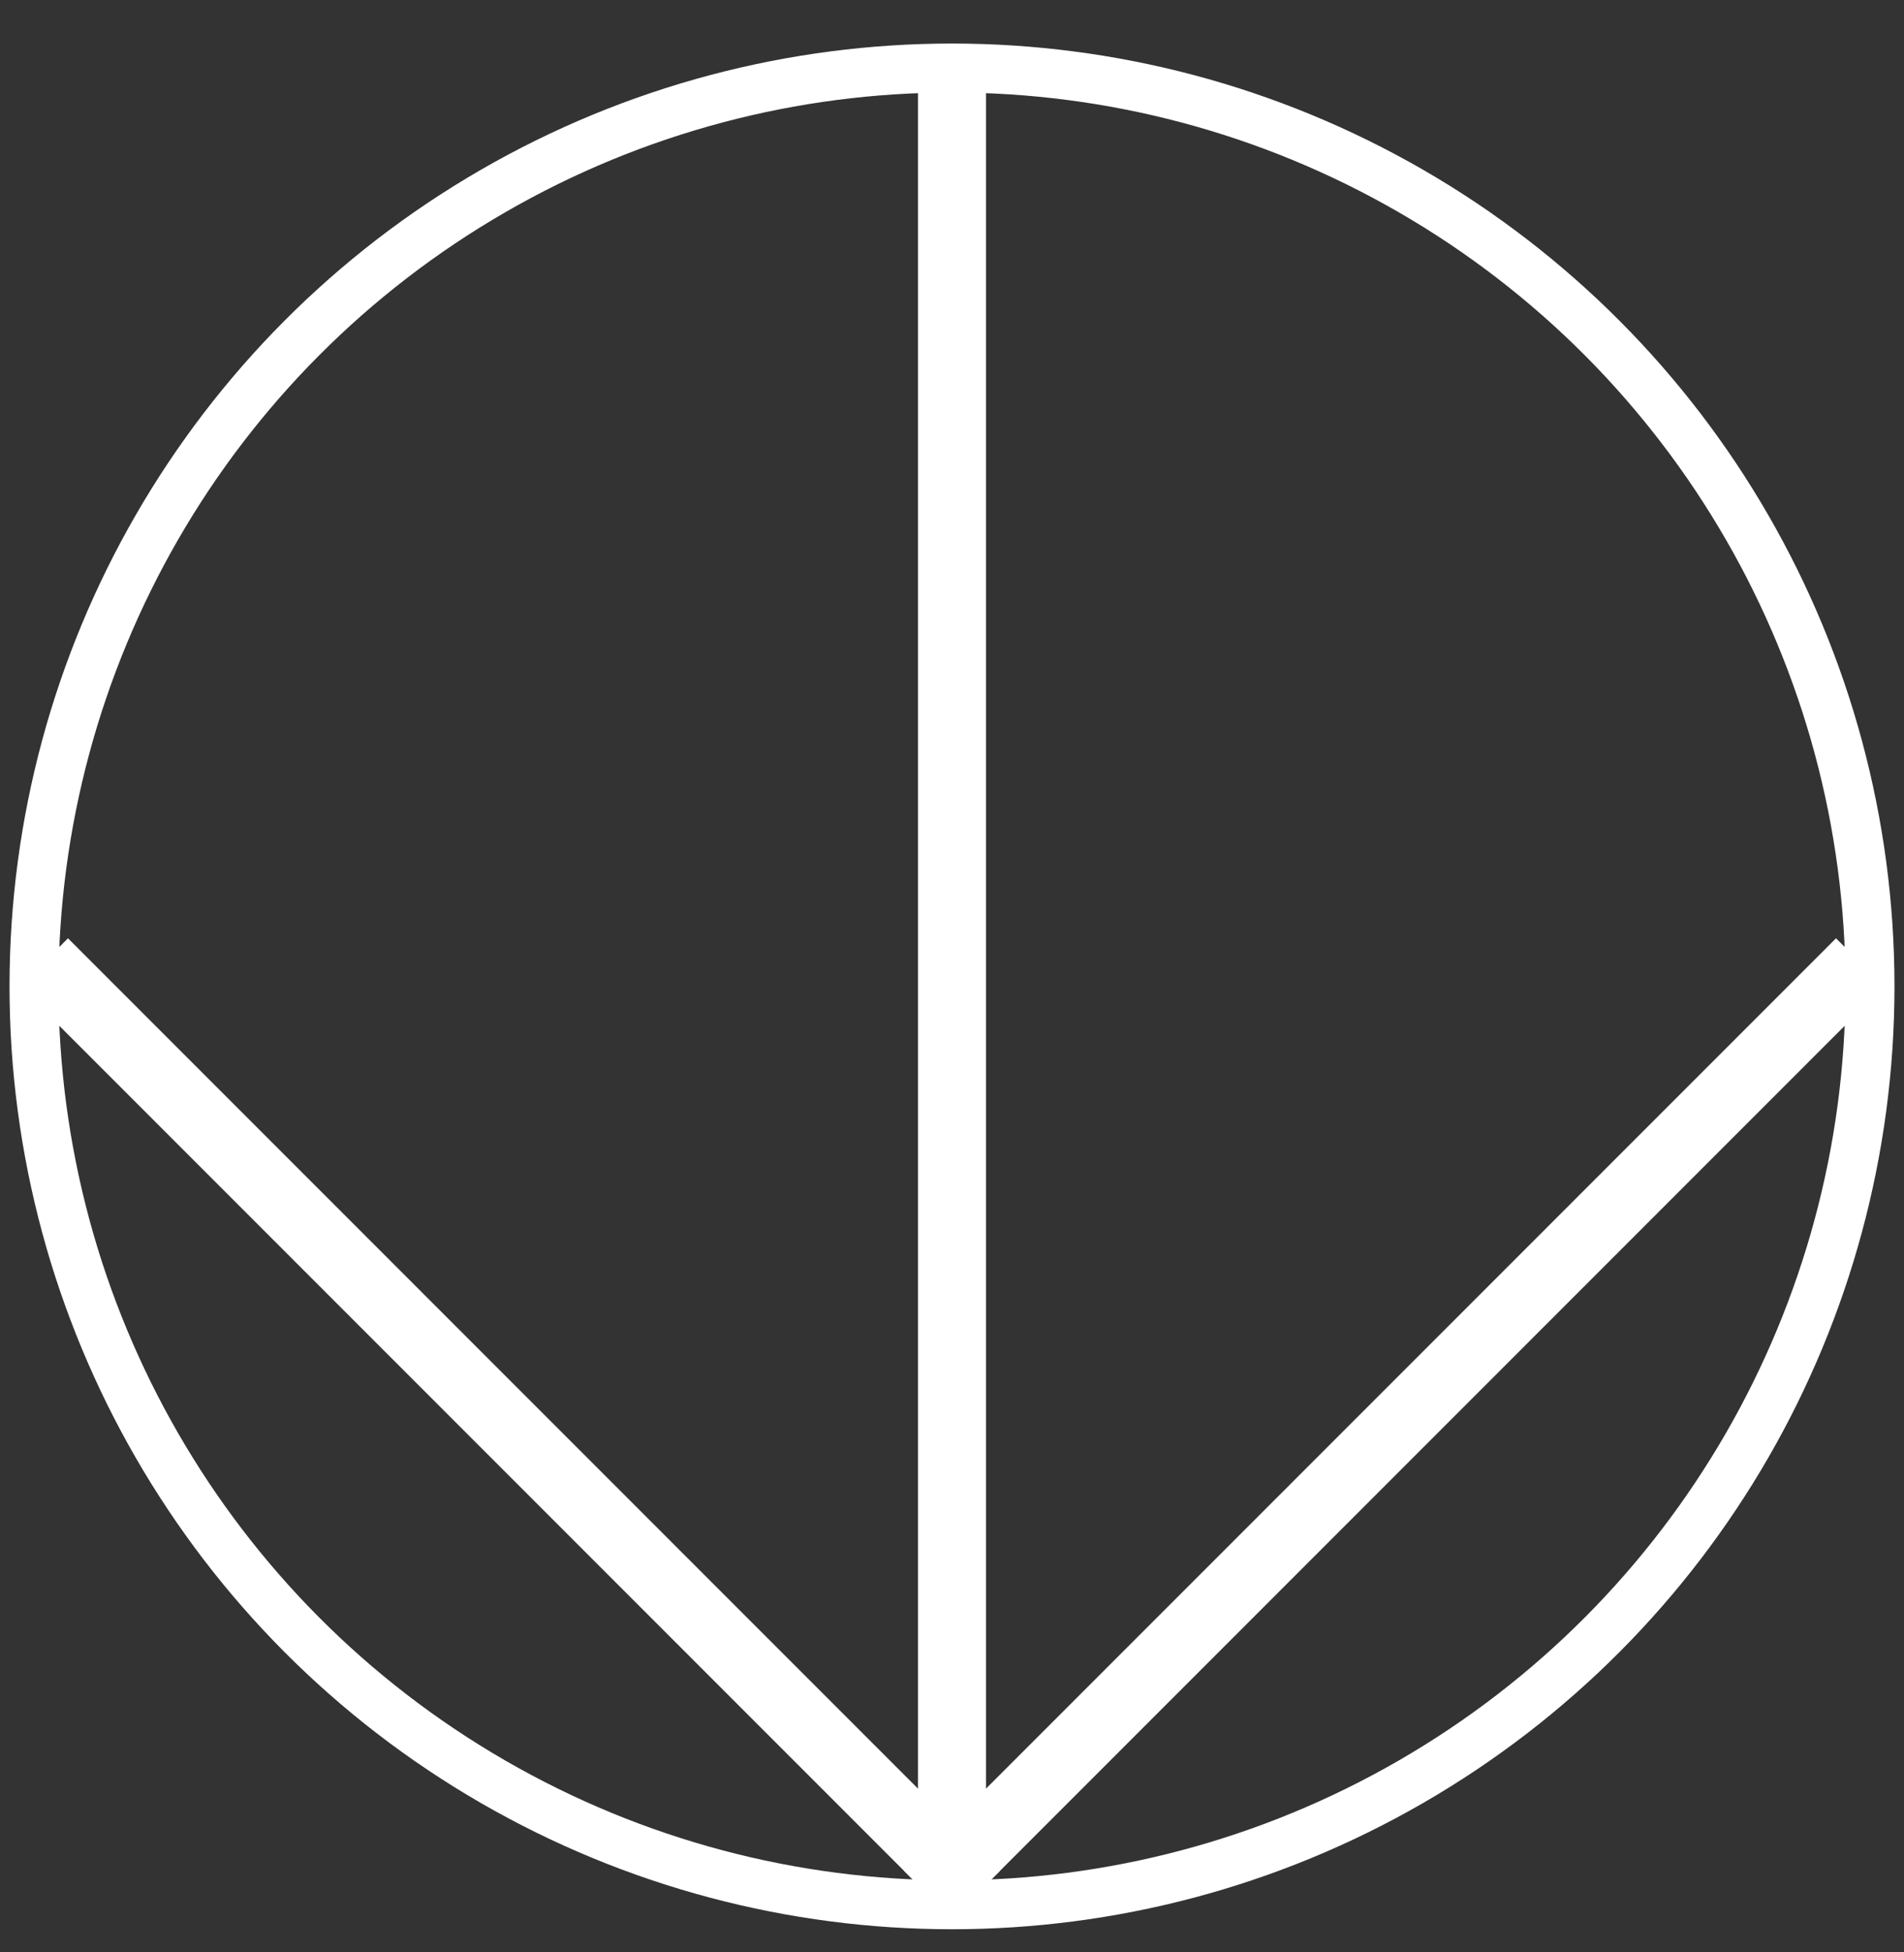
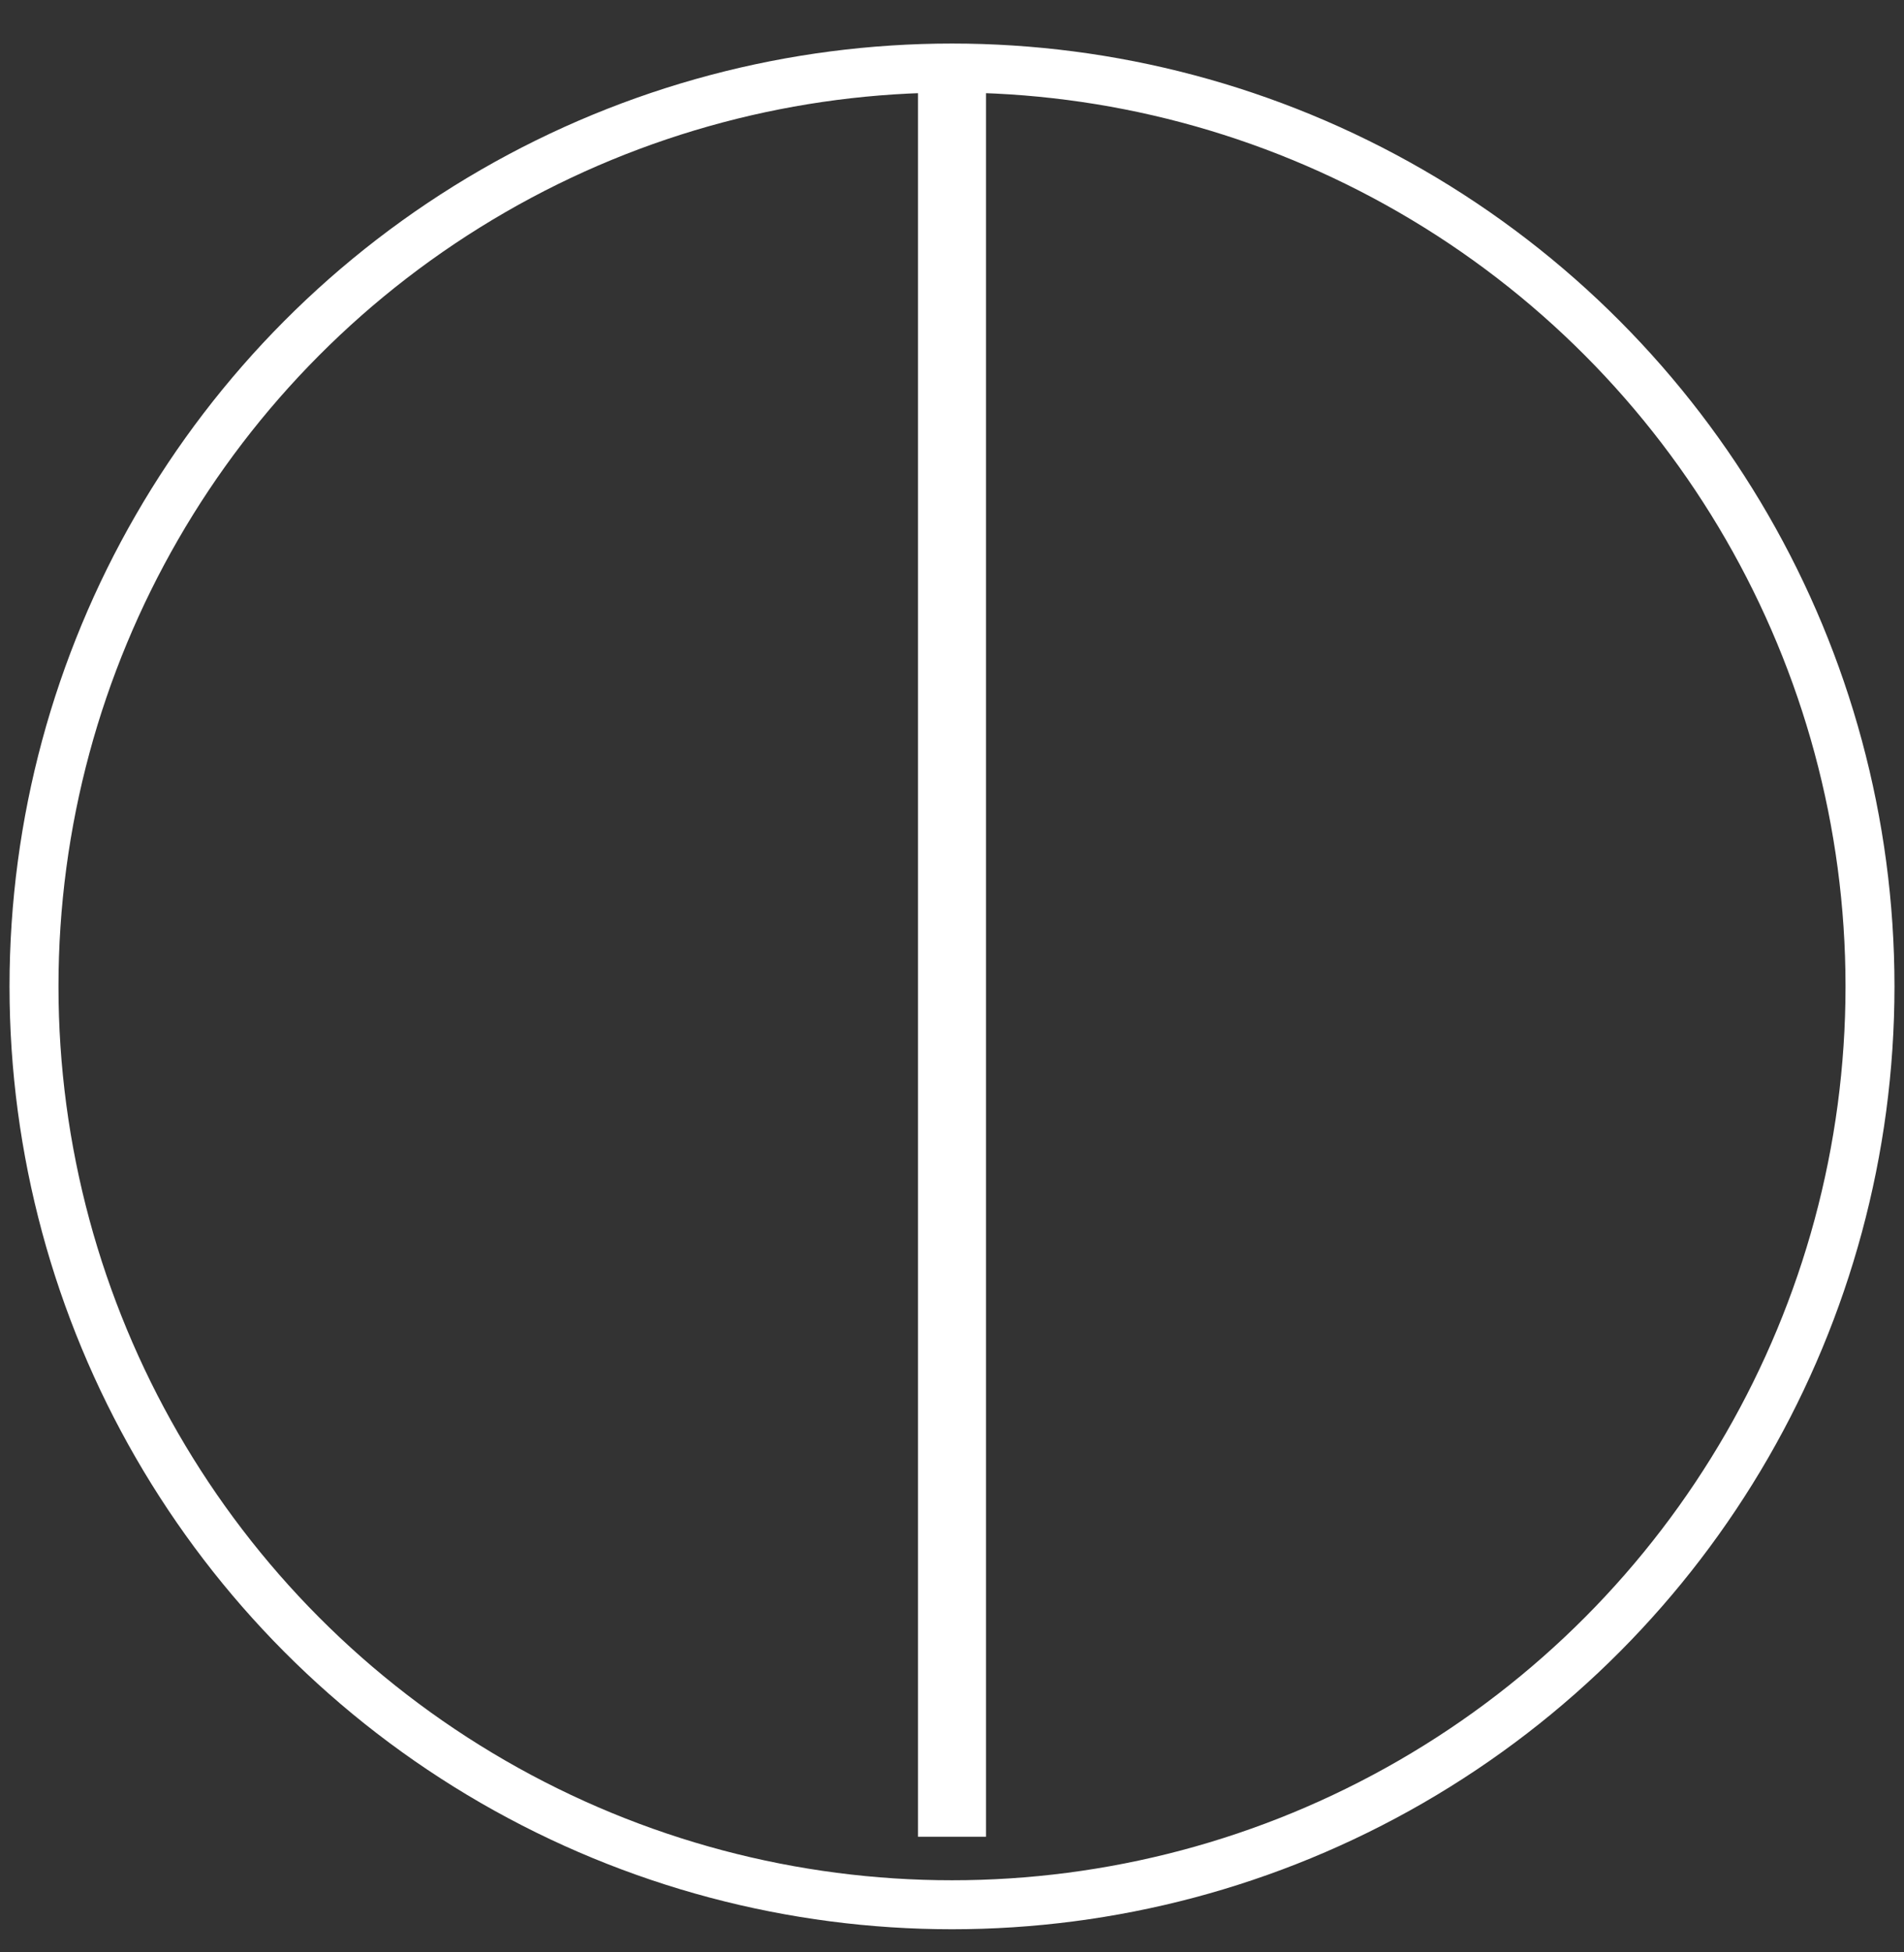
<svg xmlns="http://www.w3.org/2000/svg" version="1.1" x="0px" y="0px" viewBox="0 0 28 28.7" style="enable-background:new 0 0 28 28.7;" xml:space="preserve">
  <rect x="0" y="0" width="28" height="28.7" fill="#333333" stroke="none" />
  <style type="text/css">
	.st0{display:none;}
	.st1{display:inline;fill:none;stroke:#231F20;stroke-width:0.72;}
	.st2{fill:none;stroke:#FFFFFF;stroke-width:0.72;}
	.st3{fill:none;stroke:#FFFFFF;stroke-linecap:square;}
</style>
  <g id="Layer_1" class="st0">
-     <circle class="st1" cx="14" cy="14.5" r="13.5" />
-   </g>
+     </g>
  <g id="Layer_2">
    <g>
      <circle class="st2" cx="14" cy="14.5" r="13.5" />
      <g>
        <path class="st3" d="M14,1.5v25" />
-         <path class="st3" d="M14,27.5l13-13" />
-         <path class="st3" d="M14,27.5l-13-13" />
      </g>
    </g>
  </g>
</svg>